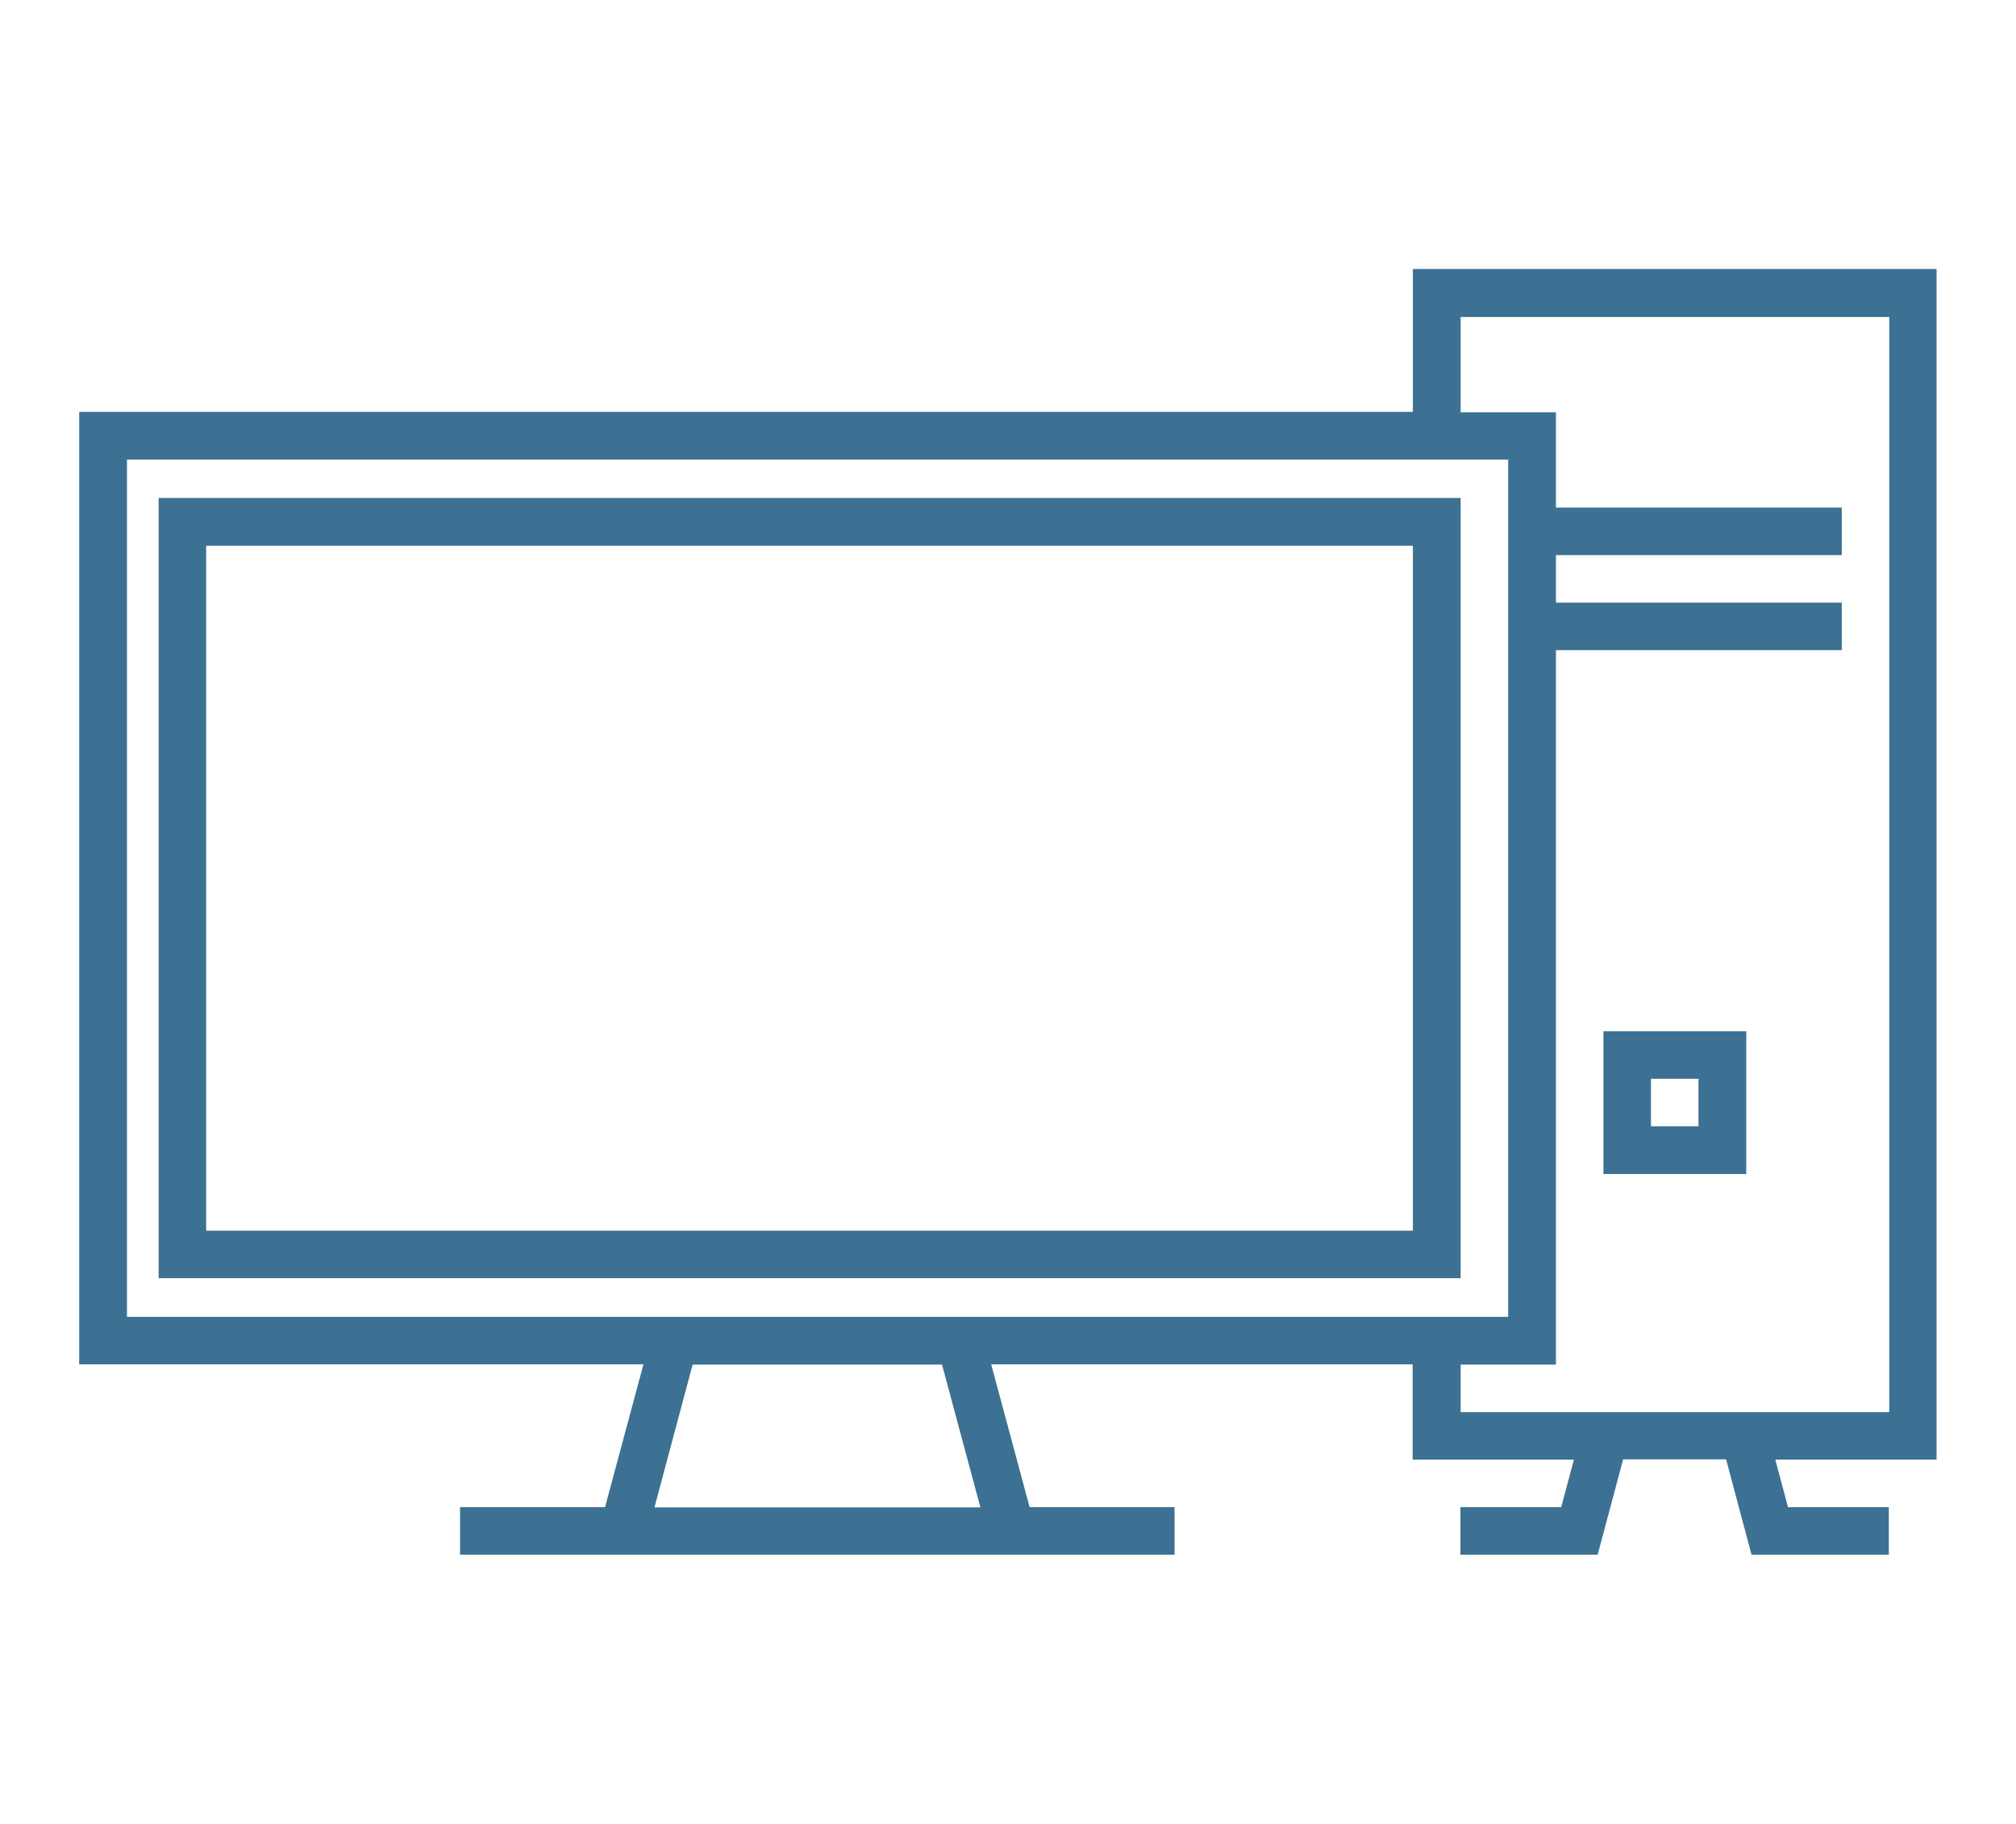
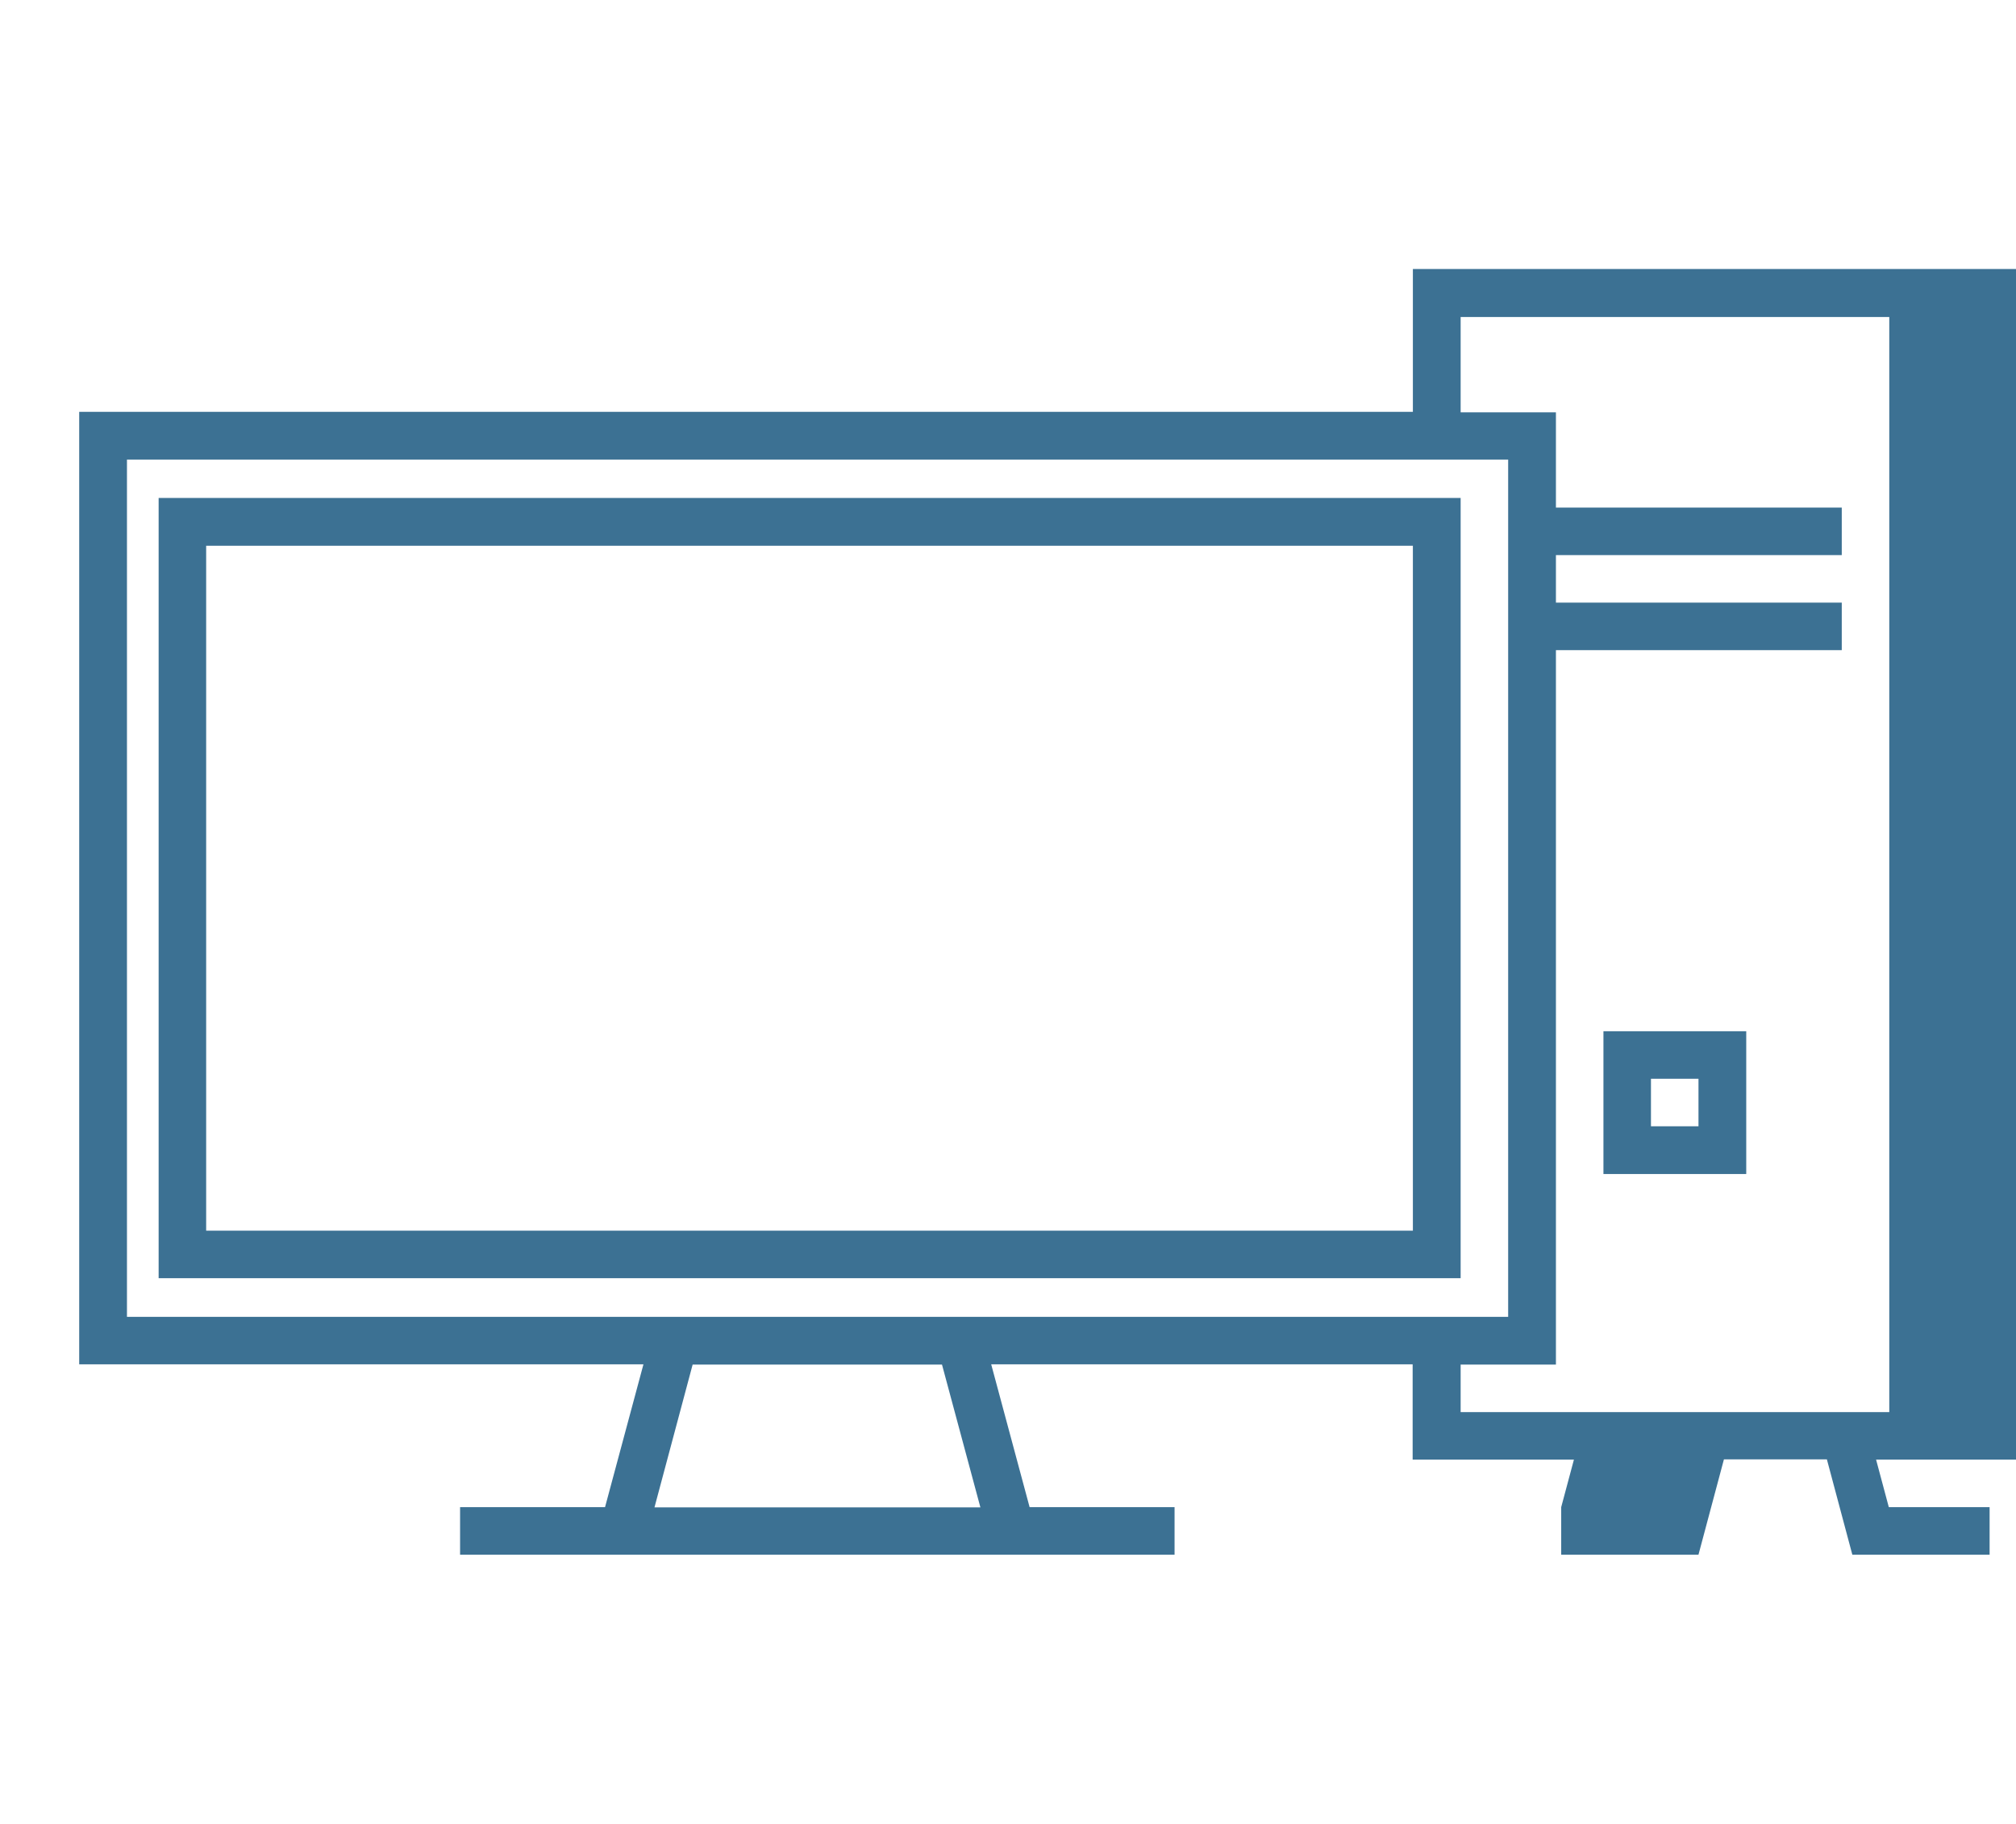
<svg xmlns="http://www.w3.org/2000/svg" id="Capa_1" data-name="Capa 1" viewBox="0 0 84 76">
  <defs>
    <style>
      .cls-1 {
        fill: #3c7193;
      }
    </style>
  </defs>
-   <path class="cls-1" d="m60.85,20.75H6.61v32.51h54.25V20.75Zm-1.98,30.53H8.59v-28.54h50.28v28.54Zm21.83-40.07h-21.83v5.95H3.3v39.69h23.51l-1.6,5.95h-6.04v1.98h29.77v-1.98h-6.04l-1.6-5.95h17.56v3.97h6.72l-.53,1.98h-4.2v1.98h5.72l1.06-3.97h4.29l1.06,3.97h5.72v-1.98h-4.2l-.53-1.98h6.72V11.21Zm-39.85,51.6h-13.58l1.59-5.95h10.39l1.6,5.95Zm-35.56-7.94V19.15h57.55v35.72H5.28Zm73.43,3.97h-17.86v-1.98h3.97v-29.77h11.91v-1.98h-11.91v-1.98h11.91v-1.98h-11.91v-3.97h-3.97v-3.97h17.86v45.65Zm-11.91-9.92h5.95v-5.95h-5.95v5.95Zm1.98-3.97h1.98v1.98h-1.98v-1.98Z" />
+   <path class="cls-1" d="m60.85,20.75H6.61v32.51h54.25V20.75Zm-1.98,30.53H8.59v-28.54h50.28v28.54Zm21.83-40.07h-21.83v5.95H3.3v39.69h23.51l-1.6,5.95h-6.04v1.98h29.77v-1.98h-6.04l-1.6-5.95h17.56v3.97h6.72l-.53,1.98v1.98h5.72l1.06-3.97h4.29l1.06,3.97h5.72v-1.98h-4.2l-.53-1.98h6.72V11.21Zm-39.85,51.6h-13.58l1.59-5.95h10.39l1.6,5.95Zm-35.56-7.94V19.15h57.55v35.72H5.28Zm73.43,3.97h-17.86v-1.98h3.97v-29.77h11.91v-1.98h-11.91v-1.98h11.91v-1.98h-11.91v-3.97h-3.97v-3.97h17.86v45.65Zm-11.91-9.92h5.95v-5.95h-5.95v5.95Zm1.98-3.97h1.98v1.98h-1.98v-1.98Z" />
</svg>